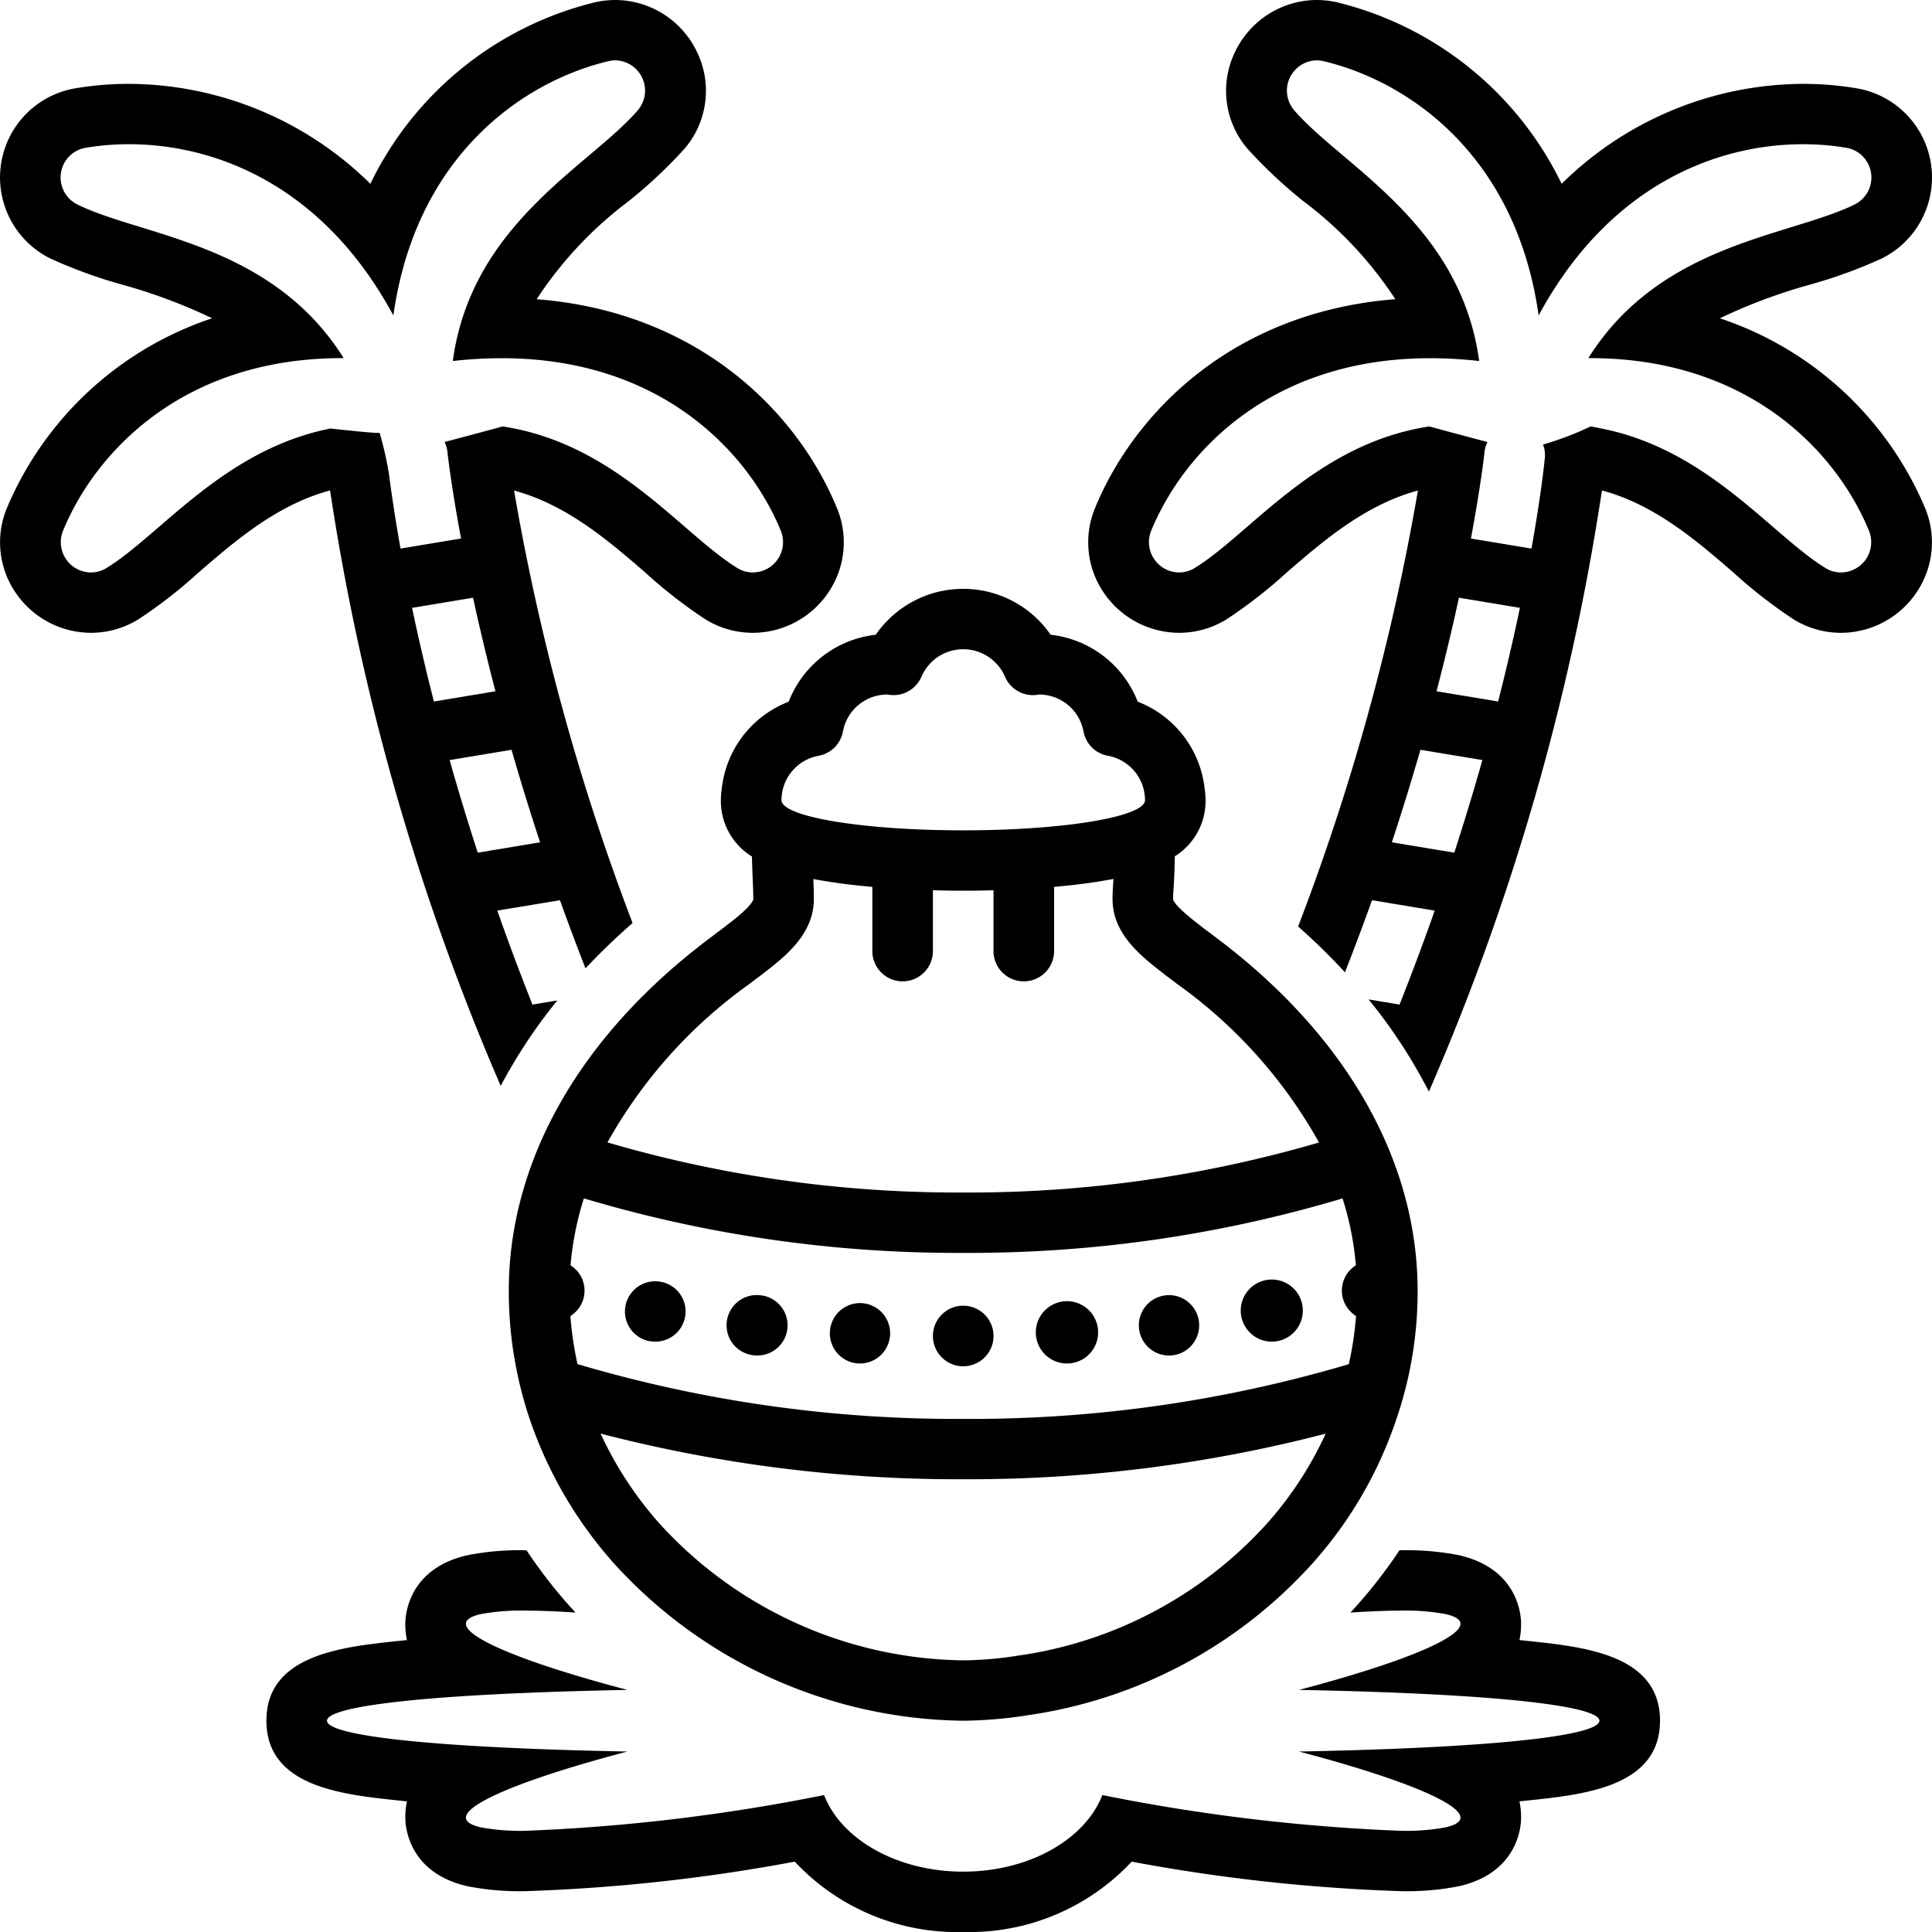
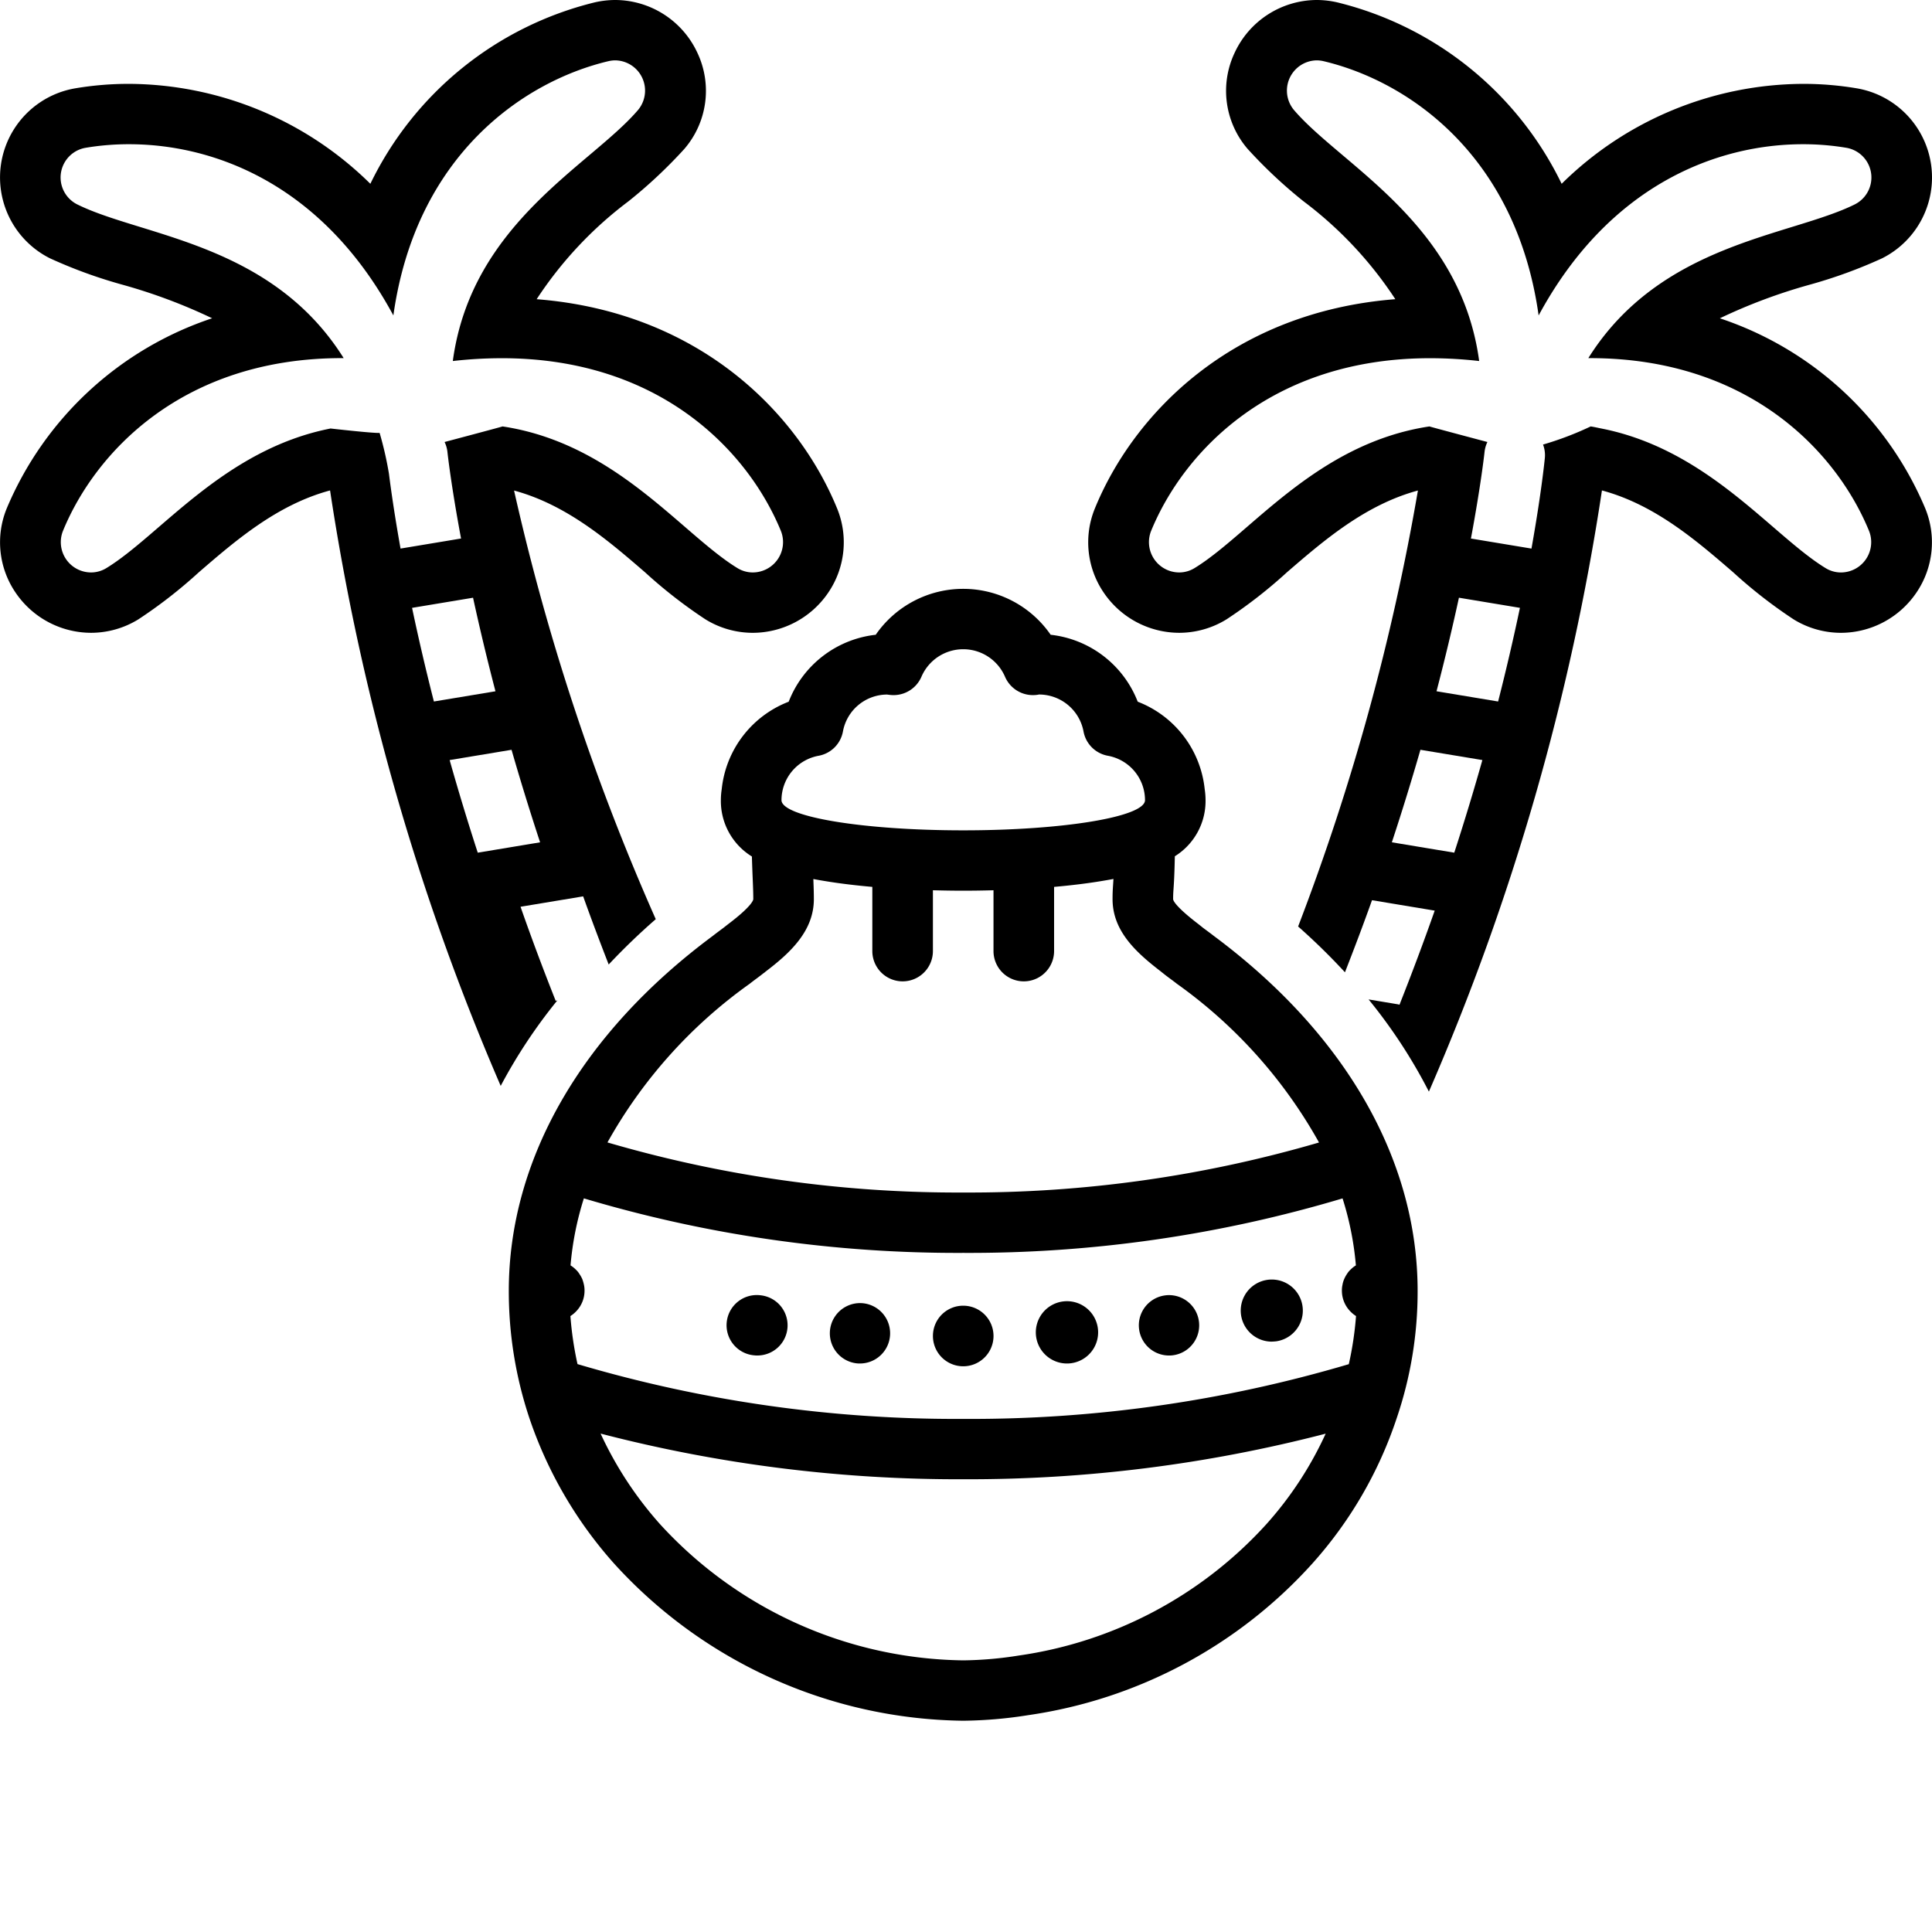
<svg xmlns="http://www.w3.org/2000/svg" data-name="Layer 1" id="Layer_1" viewBox="0 0 128 128">
  <title />
-   <path d="M96.619,103.028a18.045,18.045,0,0,0-3.801-.319c-.031,0-.068.002-.1.002a32.504,32.504,0,0,1-3.25,4.128c1.247-.084,2.378-.131,3.35-.131a14.565,14.565,0,0,1,2.93.224c3.101.687-1.147,2.782-9.688,5.029,13.221.251,19.905,1.07,19.905,2.041s-6.683,1.789-19.905,2.041c8.542,2.247,12.79,4.343,9.688,5.029a14.564,14.564,0,0,1-2.93.224,124.467,124.467,0,0,1-19.785-2.369c-1.135,2.927-4.831,5.074-9.218,5.074s-8.083-2.146-9.218-5.074a124.461,124.461,0,0,1-19.785,2.369,14.57,14.57,0,0,1-2.93-.224c-3.101-.687,1.147-2.782,9.688-5.029-13.221-.251-19.905-1.07-19.905-2.041s6.683-1.79,19.905-2.041c-8.542-2.247-12.79-4.343-9.688-5.029a14.56,14.56,0,0,1,2.93-.224c.964,0,2.084.046,3.317.128a32.396,32.396,0,0,1-3.244-4.126c-.023-0-.051-.001-.074-.001a18.045,18.045,0,0,0-3.801.319c-3.887.861-4.143,3.872-4.155,4.467a4.921,4.921,0,0,0,.107,1.165q-.377.037-.734.075c-3.62.389-8.578.922-8.578,5.267s4.958,4.877,8.578,5.267q.357.038.735.075a4.918,4.918,0,0,0-.107,1.165c.012.595.267,3.606,4.155,4.467a18.043,18.043,0,0,0,3.801.319A117.6,117.6,0,0,0,52.655,123.339,14.722,14.722,0,0,0,63.816,128a14.722,14.722,0,0,0,11.161-4.661,117.601,117.601,0,0,0,17.841,1.956,18.047,18.047,0,0,0,3.801-.319c3.887-.861,4.143-3.872,4.155-4.467a4.921,4.921,0,0,0-.107-1.165q.377-.037.735-.075c3.62-.389,8.578-.922,8.578-5.267s-4.958-4.878-8.578-5.267q-.357-.038-.735-.075a4.921,4.921,0,0,0,.107-1.165C100.762,106.9,100.506,103.889,96.619,103.028Z" />
-   <path d="M3.311,17.114a32.052,32.052,0,0,0,4.774,1.741,36.271,36.271,0,0,1,5.97,2.231A22.438,22.438,0,0,0,.448,33.679,5.917,5.917,0,0,0,1.017,39.24a6.056,6.056,0,0,0,5.02,2.685,5.986,5.986,0,0,0,3.128-.89A31.973,31.973,0,0,0,13.17,37.918c2.454-2.12,5.203-4.486,8.698-5.425A159.481,159.481,0,0,0,33.173,71.943a34.889,34.889,0,0,1,3.751-5.662l-1.537.255c-.037.006-.071.021-.107.029q-1.273-3.207-2.33-6.235l4.149-.689c.524,1.469,1.095,2.982,1.691,4.515a43.178,43.178,0,0,1,3.119-3.003A152.744,152.744,0,0,1,34.058,32.499c3.486.943,6.229,3.303,8.679,5.419a31.965,31.965,0,0,0,4.004,3.118,5.986,5.986,0,0,0,3.128.89,6.056,6.056,0,0,0,5.02-2.685,5.917,5.917,0,0,0,.569-5.561c-2.58-6.303-9.117-13.011-19.903-13.857a25.736,25.736,0,0,1,6.079-6.483,31.938,31.938,0,0,0,3.702-3.469A5.893,5.893,0,0,0,46.204,3.499,6.024,6.024,0,0,0,40.773,0H40.772a6.085,6.085,0,0,0-1.407.166A22.445,22.445,0,0,0,24.537,12.177a22.905,22.905,0,0,0-15.992-6.621,21.334,21.334,0,0,0-3.568.297,5.991,5.991,0,0,0-1.666,11.261ZM27.301,40.272l4.04-.671c.403,1.852.892,3.928,1.485,6.198l-4.079.677C28.169,44.21,27.691,42.128,27.301,40.272Zm8.482,15.534-4.131.686c-.694-2.14-1.314-4.191-1.862-6.135l4.101-.681C34.45,51.619,35.078,53.667,35.783,55.806ZM5.653,9.795a17.288,17.288,0,0,1,2.893-.24c5.684 0,12.839,2.683,17.516,11.344C27.549,10.289,34.679,5.393,40.298,4.056a2.043,2.043,0,0,1,.474-.057,2.005,2.005,0,0,1,1.506,3.281c-3.134,3.674-11.04,7.479-12.278,16.639a28.973,28.973,0,0,1,3.246-.187c10.511.001,16.34,6.19,18.496,11.457a2.009,2.009,0,0,1-1.872,2.737,1.946,1.946,0,0,1-1.025-.296c-3.682-2.257-8.048-8.249-15.55-9.378-.017.018-3.84,1.032-3.84,1.032a2.039,2.039,0,0,1,.19.669c.009.092.237,2.169.901,5.725l-4.009.666c-.4-2.243-.641-3.945-.768-4.958a23.089,23.089,0,0,0-.618-2.704c-.4.031-3.262-.294-3.262-.294l-.001.004c-7.057,1.393-11.267,7.055-14.827,9.238a1.945,1.945,0,0,1-1.025.296A2.009,2.009,0,0,1,4.165,35.189c2.156-5.267,7.981-11.463,18.495-11.463l.109 0C17.979,16.081,9.377,15.66,5.103,13.535A1.995,1.995,0,0,1,5.653,9.795Z" />
+   <path d="M3.311,17.114a32.052,32.052,0,0,0,4.774,1.741,36.271,36.271,0,0,1,5.97,2.231A22.438,22.438,0,0,0,.448,33.679,5.917,5.917,0,0,0,1.017,39.24a6.056,6.056,0,0,0,5.02,2.685,5.986,5.986,0,0,0,3.128-.89A31.973,31.973,0,0,0,13.17,37.918c2.454-2.12,5.203-4.486,8.698-5.425A159.481,159.481,0,0,0,33.173,71.943a34.889,34.889,0,0,1,3.751-5.662c-.037.006-.071.021-.107.029q-1.273-3.207-2.33-6.235l4.149-.689c.524,1.469,1.095,2.982,1.691,4.515a43.178,43.178,0,0,1,3.119-3.003A152.744,152.744,0,0,1,34.058,32.499c3.486.943,6.229,3.303,8.679,5.419a31.965,31.965,0,0,0,4.004,3.118,5.986,5.986,0,0,0,3.128.89,6.056,6.056,0,0,0,5.02-2.685,5.917,5.917,0,0,0,.569-5.561c-2.58-6.303-9.117-13.011-19.903-13.857a25.736,25.736,0,0,1,6.079-6.483,31.938,31.938,0,0,0,3.702-3.469A5.893,5.893,0,0,0,46.204,3.499,6.024,6.024,0,0,0,40.773,0H40.772a6.085,6.085,0,0,0-1.407.166A22.445,22.445,0,0,0,24.537,12.177a22.905,22.905,0,0,0-15.992-6.621,21.334,21.334,0,0,0-3.568.297,5.991,5.991,0,0,0-1.666,11.261ZM27.301,40.272l4.04-.671c.403,1.852.892,3.928,1.485,6.198l-4.079.677C28.169,44.21,27.691,42.128,27.301,40.272Zm8.482,15.534-4.131.686c-.694-2.14-1.314-4.191-1.862-6.135l4.101-.681C34.45,51.619,35.078,53.667,35.783,55.806ZM5.653,9.795a17.288,17.288,0,0,1,2.893-.24c5.684 0,12.839,2.683,17.516,11.344C27.549,10.289,34.679,5.393,40.298,4.056a2.043,2.043,0,0,1,.474-.057,2.005,2.005,0,0,1,1.506,3.281c-3.134,3.674-11.04,7.479-12.278,16.639a28.973,28.973,0,0,1,3.246-.187c10.511.001,16.34,6.19,18.496,11.457a2.009,2.009,0,0,1-1.872,2.737,1.946,1.946,0,0,1-1.025-.296c-3.682-2.257-8.048-8.249-15.55-9.378-.017.018-3.84,1.032-3.84,1.032a2.039,2.039,0,0,1,.19.669c.009.092.237,2.169.901,5.725l-4.009.666c-.4-2.243-.641-3.945-.768-4.958a23.089,23.089,0,0,0-.618-2.704c-.4.031-3.262-.294-3.262-.294l-.001.004c-7.057,1.393-11.267,7.055-14.827,9.238a1.945,1.945,0,0,1-1.025.296A2.009,2.009,0,0,1,4.165,35.189c2.156-5.267,7.981-11.463,18.495-11.463l.109 0C17.979,16.081,9.377,15.66,5.103,13.535A1.995,1.995,0,0,1,5.653,9.795Z" />
  <path d="M123.023,5.853a21.338,21.338,0,0,0-3.568-.297,22.905,22.905,0,0,0-15.992,6.621A22.445,22.445,0,0,0,88.634.166,6.088,6.088,0,0,0,87.228,0a6.024,6.024,0,0,0-5.431,3.499A5.893,5.893,0,0,0,82.663,9.87a31.941,31.941,0,0,0,3.702,3.469,25.736,25.736,0,0,1,6.079,6.483c-10.787.845-17.323,7.553-19.903,13.857a5.917,5.917,0,0,0,.569,5.561,6.056,6.056,0,0,0,5.02,2.685,5.987,5.987,0,0,0,3.128-.89,31.979,31.979,0,0,0,4.004-3.118c2.45-2.116,5.193-4.476,8.679-5.419a152.853,152.853,0,0,1-7.937,28.884,42.566,42.566,0,0,1,3.103,3.035c.634-1.623,1.239-3.223,1.792-4.776l4.154.69q-1.063,3.025-2.333,6.235c-.037-.008-.07-.023-.108-.029l-1.939-.322a34.635,34.635,0,0,1,3.995,6.107A159.596,159.596,0,0,0,106.133,32.493c3.495.939,6.243,3.305,8.697,5.425a31.969,31.969,0,0,0,4.004,3.118,5.986,5.986,0,0,0,3.128.89,6.056,6.056,0,0,0,5.02-2.685,5.917,5.917,0,0,0,.569-5.561,22.438,22.438,0,0,0-13.607-12.592,36.276,36.276,0,0,1,5.971-2.231,32.051,32.051,0,0,0,4.774-1.741A5.991,5.991,0,0,0,123.023,5.853ZM96.349,56.492l-4.135-.687c.705-2.138,1.334-4.188,1.893-6.13l4.104.681C97.663,52.301,97.044,54.352,96.349,56.492ZM99.254,46.476l-4.081-.678c.593-2.268,1.083-4.347,1.485-6.198l4.041.671C100.309,42.129,99.832,44.209,99.254,46.476Zm23.643-32.94c-4.274,2.124-12.876,2.545-17.666,10.191l.109-0c10.514,0,16.339,6.195,18.495,11.463a2.009,2.009,0,0,1-1.872,2.737,1.945,1.945,0,0,1-1.025-.296c-3.56-2.183-7.77-7.845-14.827-9.238l-.001-.004-.009.002c-.237-.047-.469-.102-.713-.139a21.027,21.027,0,0,1-3.158,1.201,1.968,1.968,0,0,1,.121.882c-.037.373-.263,2.519-.887,6.01l-4.011-.666c.664-3.559.892-5.638.902-5.733a2.013,2.013,0,0,1,.189-.662s-3.822-1.014-3.84-1.032c-7.502,1.129-11.868,7.121-15.55,9.378a1.946,1.946,0,0,1-1.025.296A2.009,2.009,0,0,1,76.258,35.189C78.413,29.922,84.242,23.732,94.753,23.732a28.986,28.986,0,0,1,3.246.187c-1.238-9.16-9.145-12.966-12.278-16.639a2.005,2.005,0,0,1,1.506-3.281,2.042,2.042,0,0,1,.474.057c5.619,1.337,12.749,6.233,14.237,16.843,4.678-8.661,11.832-11.344,17.516-11.344a17.287,17.287,0,0,1,2.893.24A1.995,1.995,0,0,1,122.897,13.535Z" />
  <path d="M84.217,88.886c.111,0,.221-.01.331-.02a2.057,2.057,0,1,0-.331.02Z" />
  <path d="M57.082,86.336a2.002,2.002,0,0,0-.201,3.999h.1a2.001,2.001,0,0,0,.1-3.999Z" />
-   <path d="M43.745,84.916a2.003,2.003,0,1,0-.673,3.95v-.01a1.973,1.973,0,0,0,.342.03,1.998,1.998,0,0,0,.331-3.97Z" />
  <path d="M50.388,85.816a2.001,2.001,0,1,0-.421,3.979,1.525,1.525,0,0,0,.211.01,2,2,0,0,0,.211-3.989Z" />
  <path d="M61.809,88.506a2.007,2.007,0,1,0,2.007-2A2.003,2.003,0,0,0,61.809,88.506Z" />
  <path d="M70.64,90.335H70.74a2.064,2.064,0,1,0-.1,0Z" />
  <path d="M77.443,89.806a1.749,1.749,0,0,0,.221-.01,2.001,2.001,0,1,0-.432-3.979h.01a2,2,0,0,0,.2,3.989Z" />
  <path d="M52.253,46.49a6.984,6.984,0,0,0-4.437,5.793,4.85,4.85,0,0,0-.057.729,4.315,4.315,0,0,0,2.056,3.733c.017.583.036,1.058.053,1.469.021.517.039.922.039,1.357,0,.04-.046.428-1.641,1.638q-.039.029-.077.06-.051.038-.1.078c-.123.099-.251.193-.378.288-.168.125-.333.249-.493.375-8.712,6.472-13.509,14.822-13.509,23.517a26.558,26.558,0,0,0,1.358,8.409,27.827,27.827,0,0,0,5.64,9.678,31.742,31.742,0,0,0,23.029,10.388q.045.001.089.001l.065-.001a29.031,29.031,0,0,0,4.237-.369,31.368,31.368,0,0,0,18.794-10.017,27.308,27.308,0,0,0,5.619-9.673,26.023,26.023,0,0,0,1.381-8.416c0-8.692-4.793-17.042-13.499-23.518-.153-.12-.313-.239-.475-.359-.117-.086-.236-.172-.346-.263q-.055-.046-.112-.09-.054-.044-.11-.087c-1.576-1.208-1.656-1.578-1.656-1.64,0-.304.011-.454.025-.657.028-.402.063-.932.088-2.183a4.309,4.309,0,0,0,2.035-3.719,4.85,4.85,0,0,0-.057-.729,6.984,6.984,0,0,0-4.437-5.793,7.016,7.016,0,0,0-5.768-4.434,7.04,7.04,0,0,0-11.59,0A7.016,7.016,0,0,0,52.253,46.49ZM83.916,100.964a27.369,27.369,0,0,1-16.418,8.719,24.812,24.812,0,0,1-3.673.32,27.672,27.672,0,0,1-20.111-9.039,24.347,24.347,0,0,1-3.923-5.985,94.167,94.167,0,0,0,24.034,3.025,94.064,94.064,0,0,0,24.004-3.02A23.818,23.818,0,0,1,83.916,100.964Zm5.915-17.129a1.789,1.789,0,0,0-.335.262,1.415,1.415,0,0,0-.251.3,1.97,1.97,0,0,0-.191.35,1.564,1.564,0,0,0-.11.37,1.699,1.699,0,0,0-.04.39,1.962,1.962,0,0,0,.592,1.409,1.929,1.929,0,0,0,.344.275,22.011,22.011,0,0,1-.478,3.189,88.169,88.169,0,0,1-25.536,3.626,88.295,88.295,0,0,1-25.565-3.631,22.498,22.498,0,0,1-.47-3.183,1.924,1.924,0,0,0,.344-.275,1.96,1.96,0,0,0,.592-1.409,1.726,1.726,0,0,0-.04-.39,2.712,2.712,0,0,0-.111-.38,2.239,2.239,0,0,0-.191-.34,1.415,1.415,0,0,0-.251-.3,1.789,1.789,0,0,0-.335-.262,20.34,20.34,0,0,1,.884-4.441A86.44,86.44,0,0,0,63.826,83.007,86.307,86.307,0,0,0,88.948,79.397,20.343,20.343,0,0,1,89.831,83.835Zm-12.799-19.375c.301.25.642.48.943.72a32.095,32.095,0,0,1,9.413,10.513A82.497,82.497,0,0,1,63.826,79.007a82.608,82.608,0,0,1-23.58-3.318,32.077,32.077,0,0,1,9.42-10.51c.301-.24.632-.47.943-.72a.313.313,0,0,0,.09-.07c1.646-1.25,3.221-2.7,3.221-4.819,0-.432-.015-.841-.034-1.332.282.053.54.097.754.132.949.158,2.013.288,3.154.389v4.251a2.007,2.007,0,0,0,4.014,0V58.982c.66.017,1.329.029,2.007.029s1.347-.011,2.007-.029v4.028a2.007,2.007,0,0,0,4.014,0V58.759c1.141-.101,2.205-.231,3.154-.389.22-.037.486-.081.779-.137-.031.554-.059.736-.059,1.337,0,2.12,1.565,3.539,3.221,4.809A.88.88,0,0,0,77.032,64.46Zm-21.186-15.994a2.987,2.987,0,0,1,2.917-2.45h.007c.09.012.179.023.271.031a2.011,2.011,0,0,0,2.006-1.209,3.014,3.014,0,0,1,5.539,0,2.01,2.01,0,0,0,2.006,1.209,1.596,1.596,0,0,0,.243-.034,3,3,0,0,1,2.952,2.453,2.002,2.002,0,0,0,1.611,1.605,2.995,2.995,0,0,1,2.462,2.941c0,1.104-5.392,2-12.042,2s-12.042-.895-12.042-2a2.995,2.995,0,0,1,2.462-2.941A2.002,2.002,0,0,0,55.846,48.466Z" />
</svg>